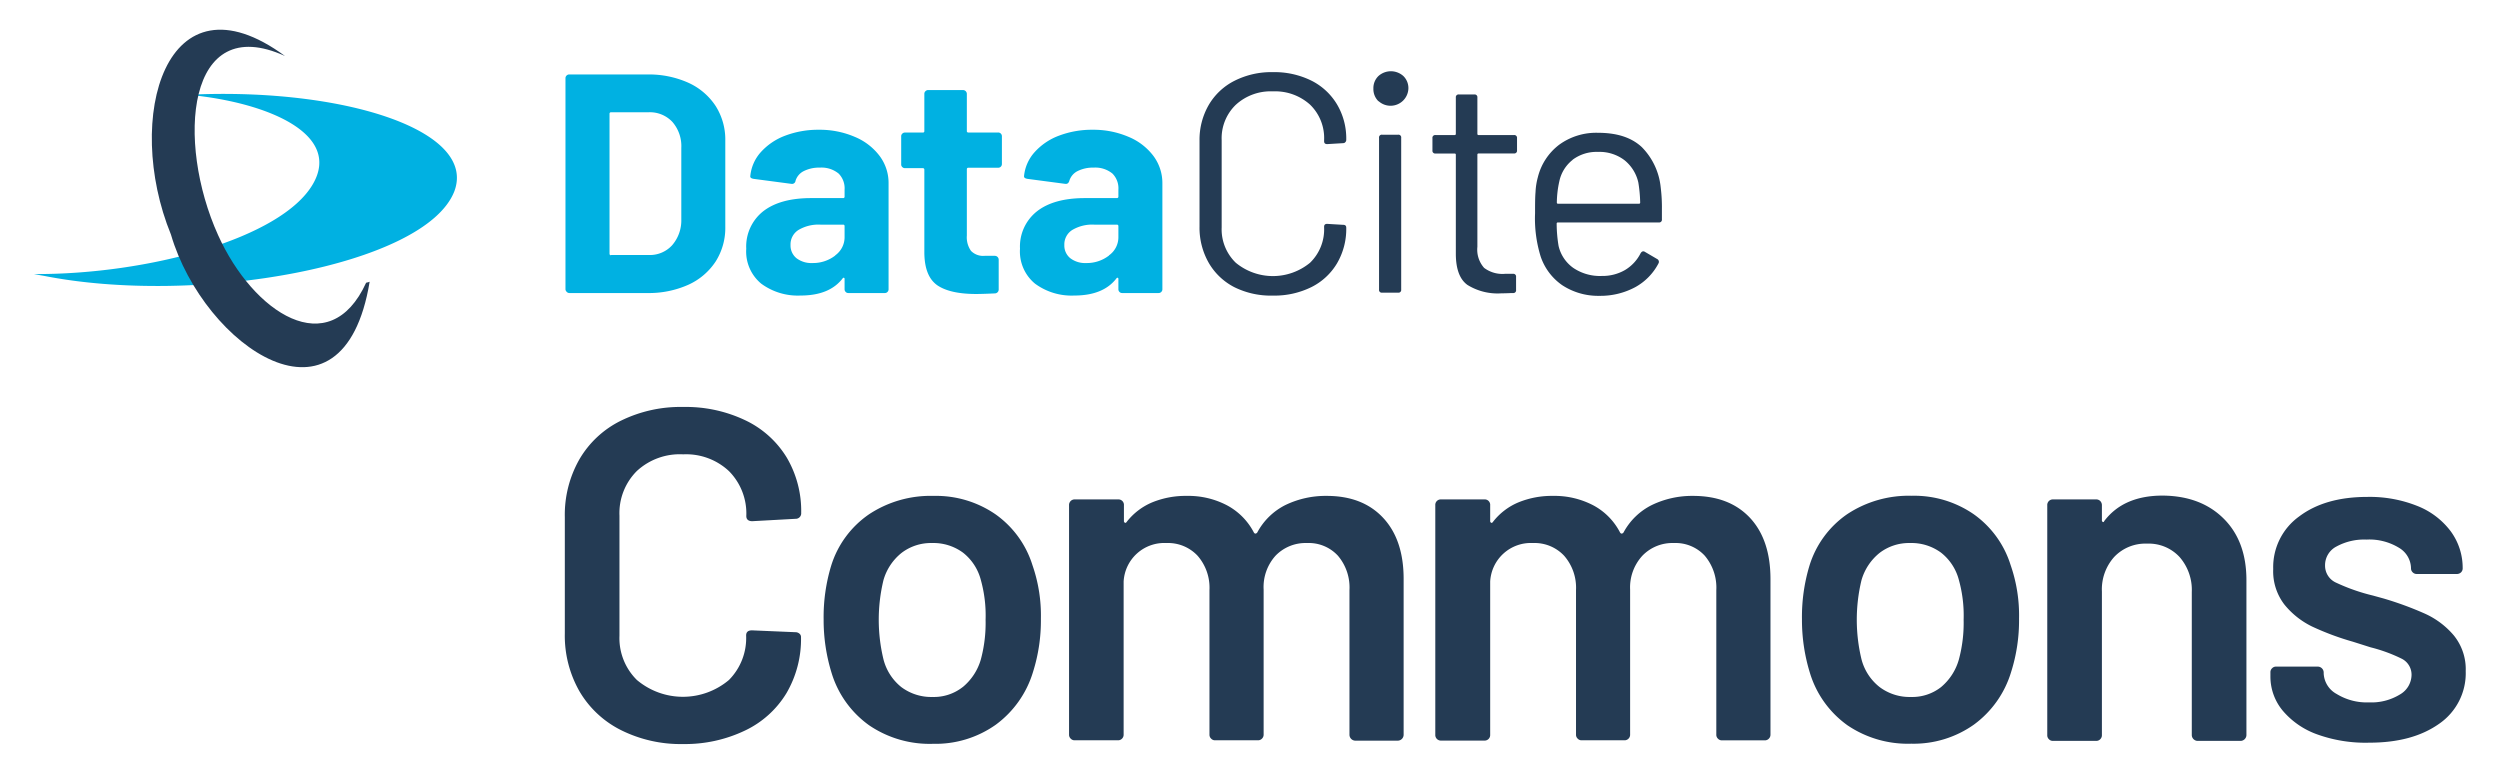
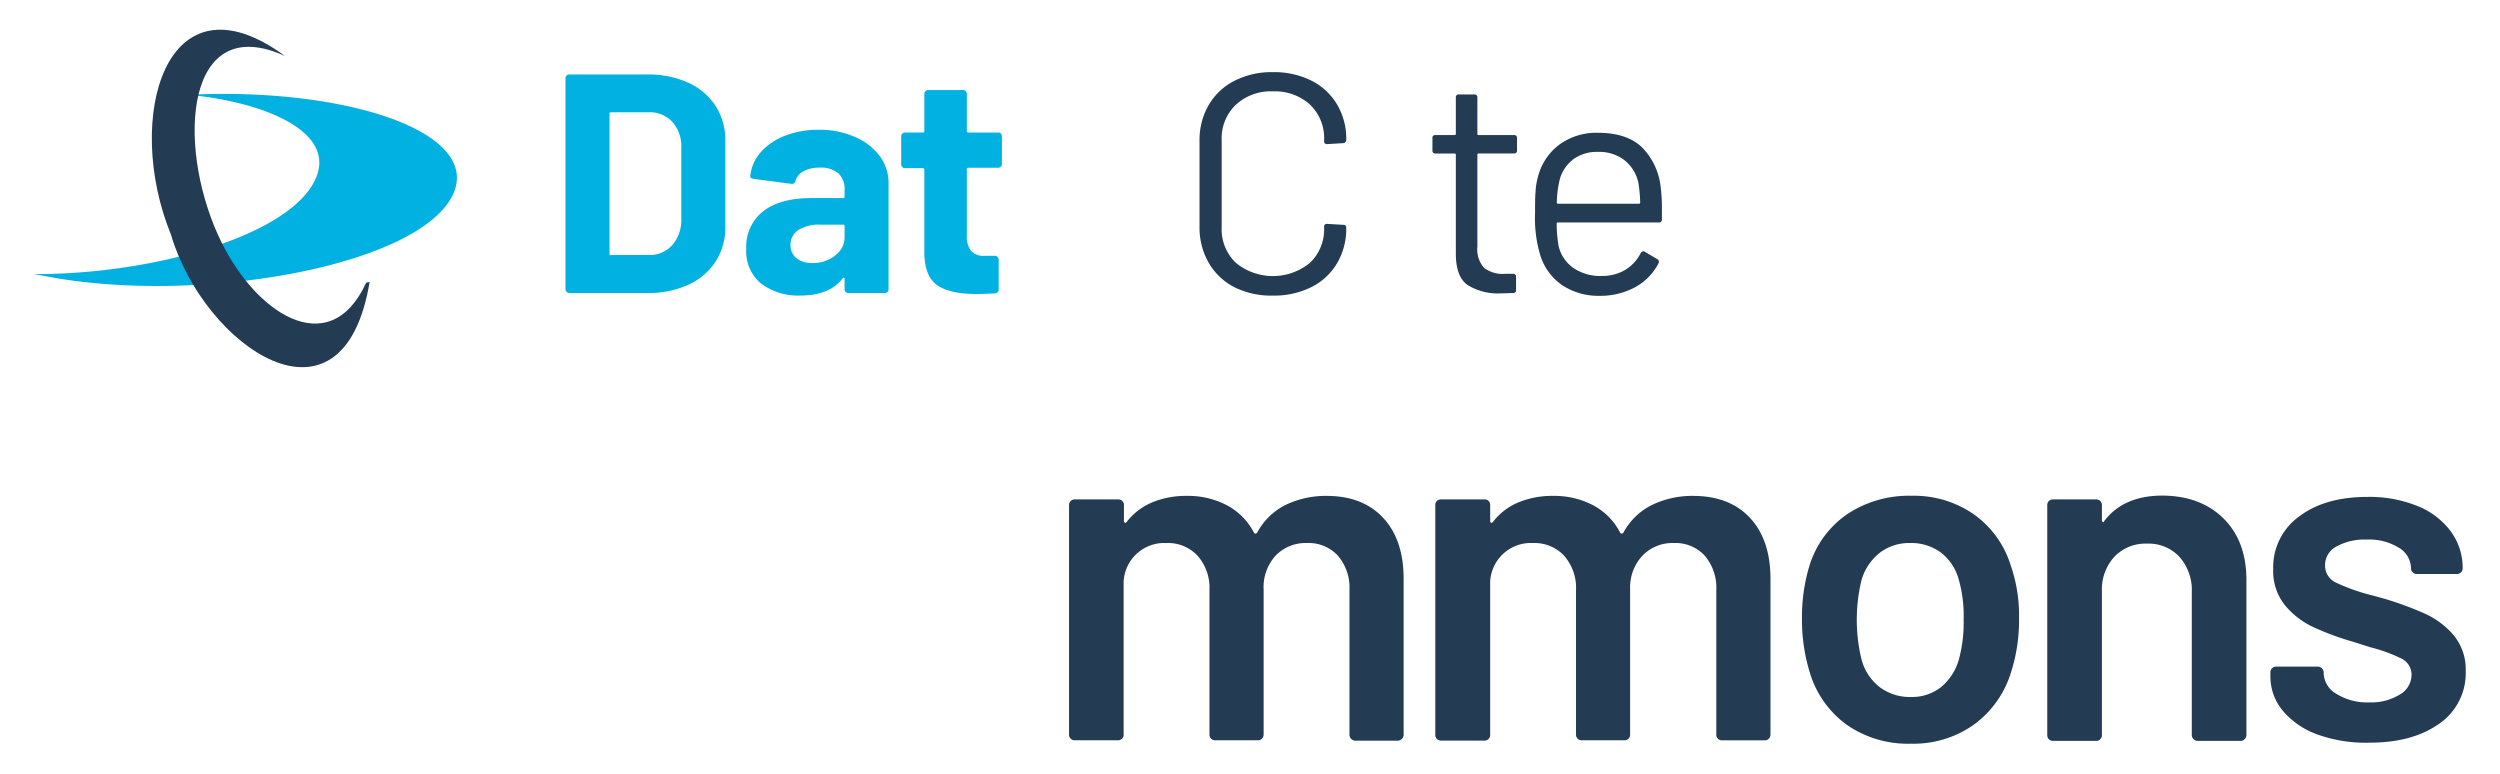
<svg xmlns="http://www.w3.org/2000/svg" id="Ebene_1" data-name="Ebene 1" viewBox="0 0 420 130">
  <defs>
    <style>.cls-1{fill:#243b54;}.cls-2{fill:#00b1e2;}</style>
  </defs>
  <title>DataCite-Logo</title>
-   <path class="cls-1" d="M104.35,122.67a16.77,16.77,0,0,1-7-6.53,18.86,18.86,0,0,1-2.46-9.73V86.87a18.82,18.82,0,0,1,2.46-9.72,16.49,16.49,0,0,1,7-6.49,22.68,22.68,0,0,1,10.44-2.29,23.17,23.17,0,0,1,10.36,2.21,16.34,16.34,0,0,1,7,6.25,17.65,17.65,0,0,1,2.45,9.33.92.92,0,0,1-.95,1l-7.27.4c-.64,0-1-.29-1-.87a10.12,10.12,0,0,0-2.89-7.52,10.51,10.51,0,0,0-7.71-2.84A10.62,10.62,0,0,0,107,79.12a10,10,0,0,0-2.93,7.52v20.17a9.87,9.87,0,0,0,2.93,7.43,12,12,0,0,0,15.46,0,10,10,0,0,0,2.89-7.47c0-.58.31-.87,1-.87l7.27.31a1,1,0,0,1,.68.24.71.71,0,0,1,.27.55,18,18,0,0,1-2.45,9.46,16.3,16.3,0,0,1-7,6.29A23.31,23.31,0,0,1,114.79,125,22.44,22.44,0,0,1,104.35,122.67Z" />
-   <path class="cls-1" d="M146,121.84a16.78,16.78,0,0,1-6.29-8.78,30.1,30.1,0,0,1-1.34-9,29.69,29.69,0,0,1,1.26-9A16.33,16.33,0,0,1,146,86.4a18.72,18.72,0,0,1,10.84-3.09,17.63,17.63,0,0,1,10.4,3.09,16.45,16.45,0,0,1,6.21,8.54,25.68,25.68,0,0,1,1.42,9,28.63,28.63,0,0,1-1.34,9,17.1,17.1,0,0,1-6.25,8.82,17.5,17.5,0,0,1-10.52,3.2A18.06,18.06,0,0,1,146,121.84Zm15.74-6.41a9.38,9.38,0,0,0,3.05-4.67,23.6,23.6,0,0,0,.79-6.64,22.21,22.21,0,0,0-.79-6.65,8.56,8.56,0,0,0-3-4.62,8.37,8.37,0,0,0-5.22-1.62,8.12,8.12,0,0,0-5.06,1.62,9,9,0,0,0-3.09,4.62,28.34,28.34,0,0,0,0,13.29,8.71,8.71,0,0,0,3,4.67,8.39,8.39,0,0,0,5.26,1.66A7.82,7.82,0,0,0,161.73,115.43Z" />
  <path class="cls-1" d="M232.37,87q3.44,3.69,3.44,10.25v26.18a1,1,0,0,1-.95,1h-7.2a1,1,0,0,1-.95-1V99.14a8.23,8.23,0,0,0-1.94-5.78,6.66,6.66,0,0,0-5.18-2.13,7,7,0,0,0-5.3,2.13,7.86,7.86,0,0,0-2,5.7v24.36a.93.93,0,0,1-.28.67.91.91,0,0,1-.67.28h-7.2a.88.88,0,0,1-.67-.28.89.89,0,0,1-.28-.67V99.14a8.16,8.16,0,0,0-2-5.78,6.79,6.79,0,0,0-5.22-2.13,6.84,6.84,0,0,0-7.2,6.48v25.71a.92.92,0,0,1-.27.67.91.91,0,0,1-.67.28h-7.28a.88.88,0,0,1-.67-.28.89.89,0,0,1-.28-.67V84.9a.94.94,0,0,1,1-1h7.28a.92.92,0,0,1,.94,1v2.61a.32.32,0,0,0,.16.31c.11.06.21,0,.32-.16a10.6,10.6,0,0,1,4.31-3.28,14.81,14.81,0,0,1,5.73-1.07,14,14,0,0,1,6.81,1.59,10.83,10.83,0,0,1,4.51,4.58c.15.22.34.22.55,0A10.89,10.89,0,0,1,216,84.82a15.55,15.55,0,0,1,6.89-1.51Q228.93,83.31,232.37,87Z" />
  <path class="cls-1" d="M294,87q3.43,3.69,3.44,10.25v26.18a.93.93,0,0,1-.28.67.91.91,0,0,1-.67.28h-7.2a.88.88,0,0,1-.67-.28.89.89,0,0,1-.28-.67V99.14a8.28,8.28,0,0,0-1.94-5.78,6.66,6.66,0,0,0-5.18-2.13,7,7,0,0,0-5.3,2.13,7.87,7.87,0,0,0-2.06,5.7v24.36a.92.92,0,0,1-.27.67.91.91,0,0,1-.67.28h-7.2a.88.88,0,0,1-.67-.28.89.89,0,0,1-.28-.67V99.14a8.16,8.16,0,0,0-2-5.78,6.79,6.79,0,0,0-5.22-2.13,6.84,6.84,0,0,0-7.2,6.48v25.71a.94.94,0,0,1-1,1h-7.27a.94.94,0,0,1-.95-1V84.9a.92.92,0,0,1,.95-1h7.27a.92.92,0,0,1,1,1v2.61a.31.31,0,0,0,.16.31c.11.06.21,0,.32-.16a10.54,10.54,0,0,1,4.31-3.28,14.81,14.81,0,0,1,5.73-1.07,14.07,14.07,0,0,1,6.81,1.59,10.75,10.75,0,0,1,4.5,4.58c.16.22.35.22.56,0a10.89,10.89,0,0,1,4.82-4.66,15.54,15.54,0,0,1,6.88-1.51Q290.54,83.31,294,87Z" />
  <path class="cls-1" d="M310.36,121.84a16.78,16.78,0,0,1-6.29-8.78,30.1,30.1,0,0,1-1.34-9A29.69,29.69,0,0,1,304,95a16.33,16.33,0,0,1,6.33-8.62,18.72,18.72,0,0,1,10.84-3.09,17.6,17.6,0,0,1,10.4,3.09,16.45,16.45,0,0,1,6.21,8.54,25.68,25.68,0,0,1,1.42,9,28.63,28.63,0,0,1-1.34,9,17,17,0,0,1-6.25,8.82,17.5,17.5,0,0,1-10.52,3.2A18.06,18.06,0,0,1,310.36,121.84Zm15.74-6.41a9.32,9.32,0,0,0,3-4.67,23.6,23.6,0,0,0,.79-6.64,22.21,22.21,0,0,0-.79-6.65,8.56,8.56,0,0,0-3-4.62,8.37,8.37,0,0,0-5.22-1.62,8.12,8.12,0,0,0-5.06,1.62,9.08,9.08,0,0,0-3.09,4.62,28.34,28.34,0,0,0,0,13.29,8.71,8.71,0,0,0,3.05,4.67,8.39,8.39,0,0,0,5.26,1.66A7.82,7.82,0,0,0,326.1,115.43Z" />
  <path class="cls-1" d="M373.56,87.11q3.84,3.8,3.84,10.36v26a1,1,0,0,1-.95,1h-7.28a1,1,0,0,1-.95-1v-24a8.4,8.4,0,0,0-2.05-5.89,7.05,7.05,0,0,0-5.46-2.25,7.21,7.21,0,0,0-5.5,2.21,8.16,8.16,0,0,0-2.09,5.85v24.13a.93.93,0,0,1-.28.67.91.91,0,0,1-.67.28h-7.28a.88.88,0,0,1-.67-.28.89.89,0,0,1-.28-.67V84.9a.94.94,0,0,1,.95-1h7.28a.94.94,0,0,1,.67.27,1,1,0,0,1,.28.68v2.53a.31.31,0,0,0,.15.31c.11.06.19,0,.24-.15q3.24-4.28,9.81-4.28Q369.73,83.31,373.56,87.11Z" />
  <path class="cls-1" d="M389.3,123.38a13.52,13.52,0,0,1-5.81-4,8.94,8.94,0,0,1-2.06-5.73v-.71a.88.88,0,0,1,.28-.67.89.89,0,0,1,.67-.28h7a1,1,0,0,1,1,1v.16a4.14,4.14,0,0,0,2.18,3.44A9.67,9.67,0,0,0,398,118a9.15,9.15,0,0,0,5.14-1.3,3.85,3.85,0,0,0,2-3.29,3,3,0,0,0-1.62-2.73,26.11,26.11,0,0,0-5.26-1.93l-3-.95a45.6,45.6,0,0,1-6.8-2.53,13.68,13.68,0,0,1-4.66-3.68,9.15,9.15,0,0,1-1.9-6,10.49,10.49,0,0,1,4.35-8.82q4.35-3.29,11.47-3.29A21.54,21.54,0,0,1,406.11,85a12.91,12.91,0,0,1,5.62,4.27,10.37,10.37,0,0,1,2,6.21.94.94,0,0,1-.27.67,1,1,0,0,1-.67.28H406a.93.93,0,0,1-.67-.28.91.91,0,0,1-.28-.67,4.07,4.07,0,0,0-2-3.44,9.55,9.55,0,0,0-5.5-1.39,9.69,9.69,0,0,0-5,1.15,3.53,3.53,0,0,0-1.94,3.2,3.12,3.12,0,0,0,1.86,2.89,32.36,32.36,0,0,0,6.21,2.17l1.74.48a55.84,55.84,0,0,1,7,2.57,13.77,13.77,0,0,1,4.82,3.64,9,9,0,0,1,2,6,10.31,10.31,0,0,1-4.43,8.82c-3,2.13-6.88,3.2-11.79,3.2A23.93,23.93,0,0,1,389.3,123.38Z" />
  <path class="cls-2" d="M95.18,49A.6.6,0,0,1,95,48.6V13.14a.6.6,0,0,1,.18-.44.6.6,0,0,1,.45-.19h13.11a16.22,16.22,0,0,1,6.9,1.39,10.82,10.82,0,0,1,4.59,3.91,10.53,10.53,0,0,1,1.62,5.82V38.11a10.53,10.53,0,0,1-1.62,5.82,10.82,10.82,0,0,1-4.59,3.91,16.22,16.22,0,0,1-6.9,1.39H95.63A.6.6,0,0,1,95.18,49Zm7.48-6.16H109a5.05,5.05,0,0,0,3.91-1.63,6.36,6.36,0,0,0,1.55-4.35V24.84a6.19,6.19,0,0,0-1.5-4.36,5.18,5.18,0,0,0-4-1.62h-6.29a.24.24,0,0,0-.27.26v23.5A.24.24,0,0,0,102.66,42.88Z" />
  <path class="cls-2" d="M143.62,23a10,10,0,0,1,4.17,3.22,7.55,7.55,0,0,1,1.49,4.57V48.6a.6.6,0,0,1-.18.44.58.58,0,0,1-.45.19h-6.13a.58.58,0,0,1-.45-.19.6.6,0,0,1-.18-.44V46.87a.21.21,0,0,0-.11-.21c-.07,0-.14,0-.21.1-1.47,1.92-3.82,2.89-7.08,2.89a10.35,10.35,0,0,1-6.61-2,7,7,0,0,1-2.51-5.87,7.53,7.53,0,0,1,2.83-6.27c1.89-1.48,4.58-2.23,8.08-2.23h5.35a.23.23,0,0,0,.26-.26V31.87a3.51,3.51,0,0,0-1-2.71,4.53,4.53,0,0,0-3.15-1,5.74,5.74,0,0,0-2.7.58,2.7,2.7,0,0,0-1.39,1.63.59.59,0,0,1-.68.52l-6.35-.84c-.42-.07-.61-.22-.57-.47a7,7,0,0,1,1.75-4,10.42,10.42,0,0,1,4.09-2.78,15.62,15.62,0,0,1,5.69-1A14.87,14.87,0,0,1,143.62,23Zm-3.3,19.9a3.74,3.74,0,0,0,1.57-3.09V38a.23.23,0,0,0-.26-.26h-3.78a6.58,6.58,0,0,0-3.7.89,2.85,2.85,0,0,0-1.34,2.52,2.75,2.75,0,0,0,1,2.23,4.12,4.12,0,0,0,2.68.81A6.09,6.09,0,0,0,140.32,42.93Z" />
  <path class="cls-2" d="M168.14,28a.61.61,0,0,1-.45.18h-5c-.18,0-.26.09-.26.27V39.58a3.94,3.94,0,0,0,.7,2.57,2.85,2.85,0,0,0,2.29.83h1.73a.65.65,0,0,1,.63.63v5a.65.65,0,0,1-.63.68c-1.47.07-2.52.1-3.15.1q-4.35,0-6.5-1.44c-1.44-1-2.17-2.77-2.21-5.43v-14a.24.24,0,0,0-.26-.27h-3a.6.6,0,0,1-.44-.18.58.58,0,0,1-.19-.45V22.9a.58.58,0,0,1,.19-.45.6.6,0,0,1,.44-.18h3a.23.23,0,0,0,.26-.26V15.76a.58.58,0,0,1,.19-.44.61.61,0,0,1,.44-.19h5.88a.65.65,0,0,1,.63.63V22a.23.23,0,0,0,.26.26h5a.62.62,0,0,1,.63.63v4.66A.61.61,0,0,1,168.14,28Z" />
-   <path class="cls-2" d="M189.62,23a10,10,0,0,1,4.17,3.22,7.62,7.62,0,0,1,1.49,4.57V48.6a.6.6,0,0,1-.18.44.6.6,0,0,1-.45.19h-6.14a.58.58,0,0,1-.44-.19.6.6,0,0,1-.18-.44V46.87a.21.21,0,0,0-.11-.21c-.07,0-.14,0-.21.1-1.47,1.92-3.83,2.89-7.08,2.89a10.33,10.33,0,0,1-6.61-2,7,7,0,0,1-2.52-5.87,7.53,7.53,0,0,1,2.84-6.27c1.88-1.48,4.58-2.23,8.07-2.23h5.35a.24.24,0,0,0,.27-.26V31.87a3.51,3.51,0,0,0-1-2.71,4.53,4.53,0,0,0-3.15-1,5.71,5.71,0,0,0-2.7.58,2.7,2.7,0,0,0-1.39,1.63c-.11.38-.33.56-.68.52l-6.35-.84c-.42-.07-.61-.22-.58-.47a7,7,0,0,1,1.76-4,10.34,10.34,0,0,1,4.09-2.78,15.58,15.58,0,0,1,5.69-1A14.94,14.94,0,0,1,189.62,23Zm-3.31,19.9a3.72,3.72,0,0,0,1.58-3.09V38a.24.24,0,0,0-.27-.26h-3.77a6.55,6.55,0,0,0-3.7.89,2.85,2.85,0,0,0-1.34,2.52,2.73,2.73,0,0,0,1,2.23,4.09,4.09,0,0,0,2.67.81A6.07,6.07,0,0,0,186.31,42.93Z" />
  <path class="cls-1" d="M207.4,48.26a10.51,10.51,0,0,1-4.33-4.1,11.88,11.88,0,0,1-1.55-6.11V23.63a11.67,11.67,0,0,1,1.55-6,10.48,10.48,0,0,1,4.33-4.06,13.69,13.69,0,0,1,6.45-1.45,14,14,0,0,1,6.45,1.42,10.46,10.46,0,0,1,4.32,4,11.21,11.21,0,0,1,1.55,5.93.54.54,0,0,1-.16.42.46.46,0,0,1-.36.16l-2.68.16c-.35,0-.52-.16-.52-.48v-.15a7.82,7.82,0,0,0-2.36-6,8.76,8.76,0,0,0-6.24-2.23,8.66,8.66,0,0,0-6.24,2.26,7.8,7.8,0,0,0-2.37,5.93V38.21a7.8,7.8,0,0,0,2.37,5.93,9.81,9.81,0,0,0,12.48,0,7.8,7.8,0,0,0,2.36-5.95v-.1c0-.32.17-.48.52-.48l2.68.16c.35,0,.52.16.52.47a11.42,11.42,0,0,1-1.55,6,10.4,10.4,0,0,1-4.32,4,14,14,0,0,1-6.45,1.42A13.81,13.81,0,0,1,207.4,48.26Z" />
-   <path class="cls-1" d="M231.57,17a2.85,2.85,0,0,1-.84-2.1,2.82,2.82,0,0,1,.84-2.12,3.13,3.13,0,0,1,4.2,0,2.82,2.82,0,0,1,.84,2.12,3,3,0,0,1-5,2.1Zm.11,31.63V23.16a.46.46,0,0,1,.52-.53h2.68a.46.46,0,0,1,.52.53V48.65a.46.46,0,0,1-.52.52H232.2A.46.46,0,0,1,231.68,48.65Z" />
  <path class="cls-1" d="M254.34,25.78h-5.93a.19.19,0,0,0-.21.21V41.46A4.62,4.62,0,0,0,249.33,45a5.11,5.11,0,0,0,3.54,1h1.31a.46.46,0,0,1,.52.52V48.7a.46.46,0,0,1-.52.53c-.42,0-1.07.05-1.94.05a9.6,9.6,0,0,1-5.72-1.42q-1.94-1.41-1.94-5.24V26a.19.19,0,0,0-.21-.21h-3.2a.46.46,0,0,1-.52-.52V23.21a.46.46,0,0,1,.52-.52h3.2a.19.19,0,0,0,.21-.21V16.39a.46.46,0,0,1,.53-.52h2.57a.46.46,0,0,1,.52.52v6.09a.19.19,0,0,0,.21.21h5.93a.46.46,0,0,1,.52.52v2.05A.46.46,0,0,1,254.34,25.78Z" />
  <path class="cls-1" d="M279.2,35.17v1.68a.46.46,0,0,1-.53.52H261.73a.19.19,0,0,0-.21.21,23.19,23.19,0,0,0,.32,3.73A6.24,6.24,0,0,0,264.3,45a8,8,0,0,0,4.83,1.36,7.52,7.52,0,0,0,3.88-1,6.9,6.9,0,0,0,2.62-2.83c.21-.32.45-.39.73-.21l2.05,1.2a.53.53,0,0,1,.21.74,9.61,9.61,0,0,1-3.93,4,12.35,12.35,0,0,1-6,1.44,11,11,0,0,1-6.24-1.79,9.57,9.57,0,0,1-3.62-4.82,21.55,21.55,0,0,1-.94-7.24c0-1.47,0-2.66.08-3.59a11.21,11.21,0,0,1,.39-2.49,9.79,9.79,0,0,1,3.59-5.46,10.55,10.55,0,0,1,6.53-2c3.19,0,5.63.8,7.35,2.41A11.2,11.2,0,0,1,279,31.5,26.62,26.62,0,0,1,279.2,35.17Zm-15-8.31a6.18,6.18,0,0,0-2.23,3.59,16.91,16.91,0,0,0-.42,3.57.19.19,0,0,0,.21.21h13.58a.19.19,0,0,0,.21-.21,23.63,23.63,0,0,0-.31-3.36,6.68,6.68,0,0,0-2.33-3.75,6.93,6.93,0,0,0-4.44-1.39A6.72,6.72,0,0,0,264.17,26.86Z" />
  <path class="cls-2" d="M5.74,46.05c.51.1,1,.19,1.57.28,25.74,5.11,64.05-1.66,69-14.14,3.87-10.08-17.73-17.22-43-16.34a8.12,8.12,0,0,0-1.47.09c13.45,1.33,25.56,6.68,20.72,15-5.29,9.12-27.72,15.2-46.83,15.1" />
  <path class="cls-1" d="M62.1,47.33C57.64,74.4,34.25,58.24,28.72,39.41c-8-19.57-.87-44.72,19.16-30C31.3,1.83,29.55,23.84,36.64,39.5c5.89,13.08,18.7,21.5,24.87,8,.27-.09.5-.09.59-.18" />
</svg>